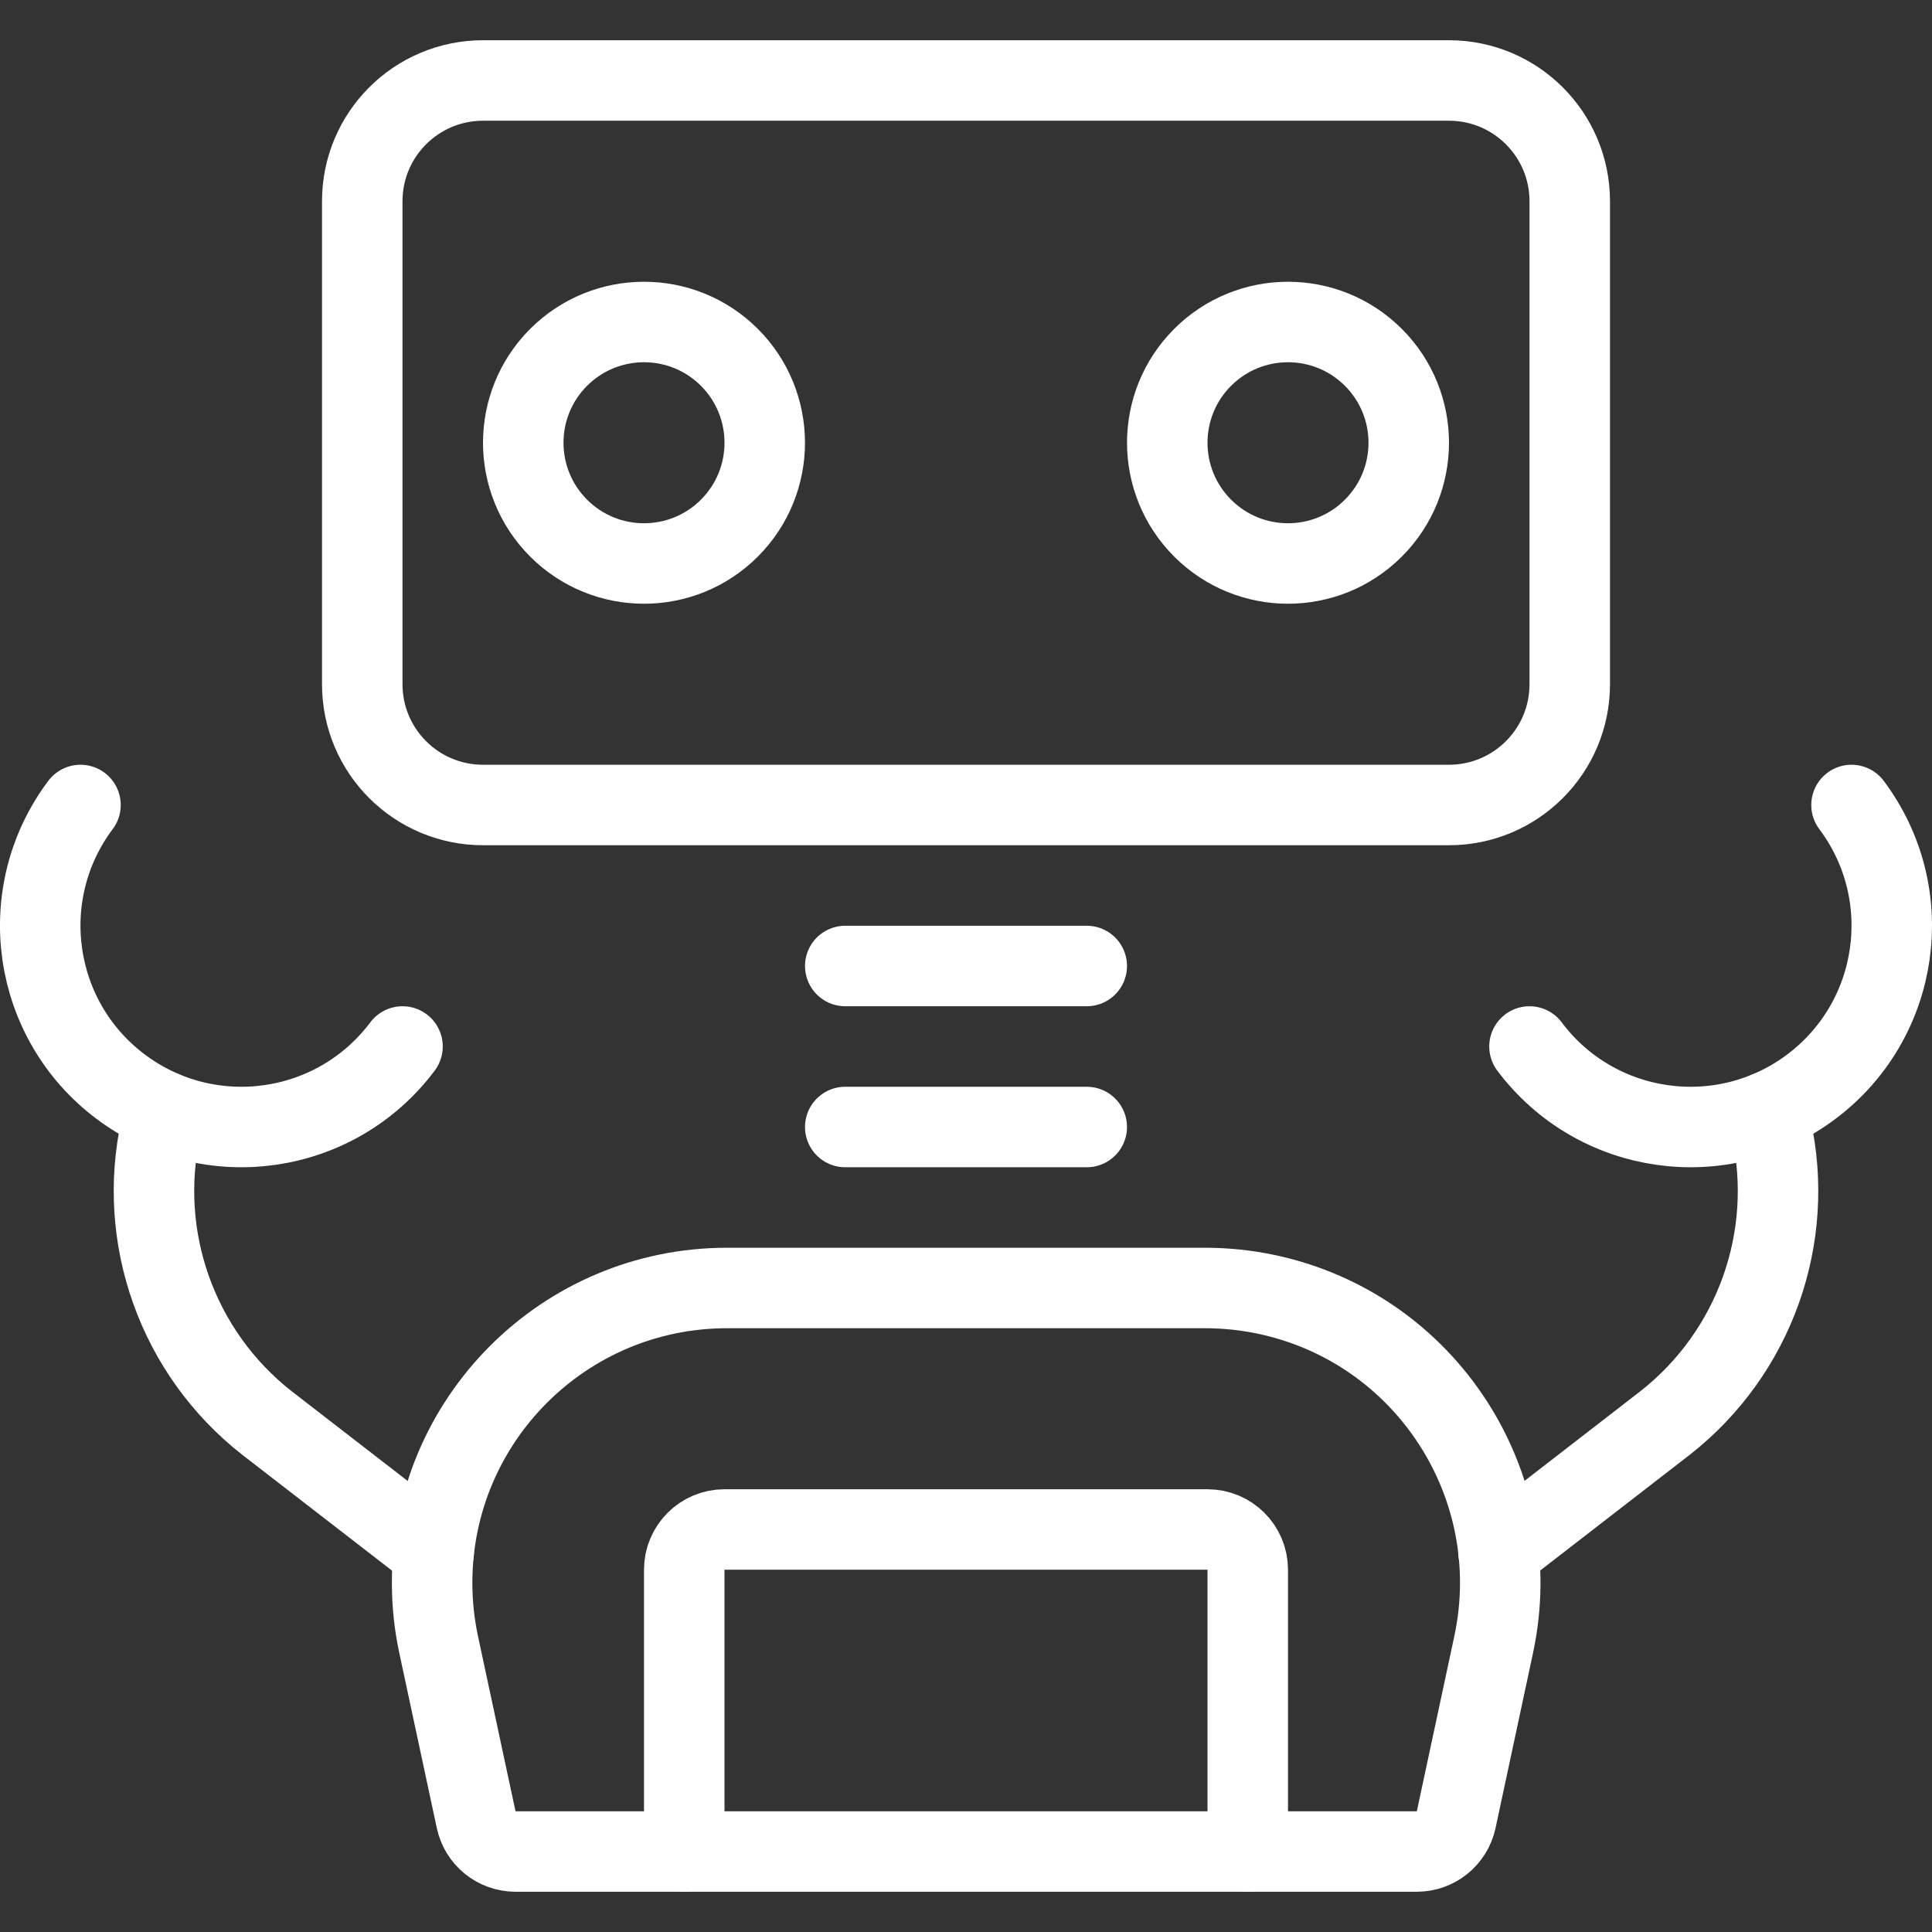
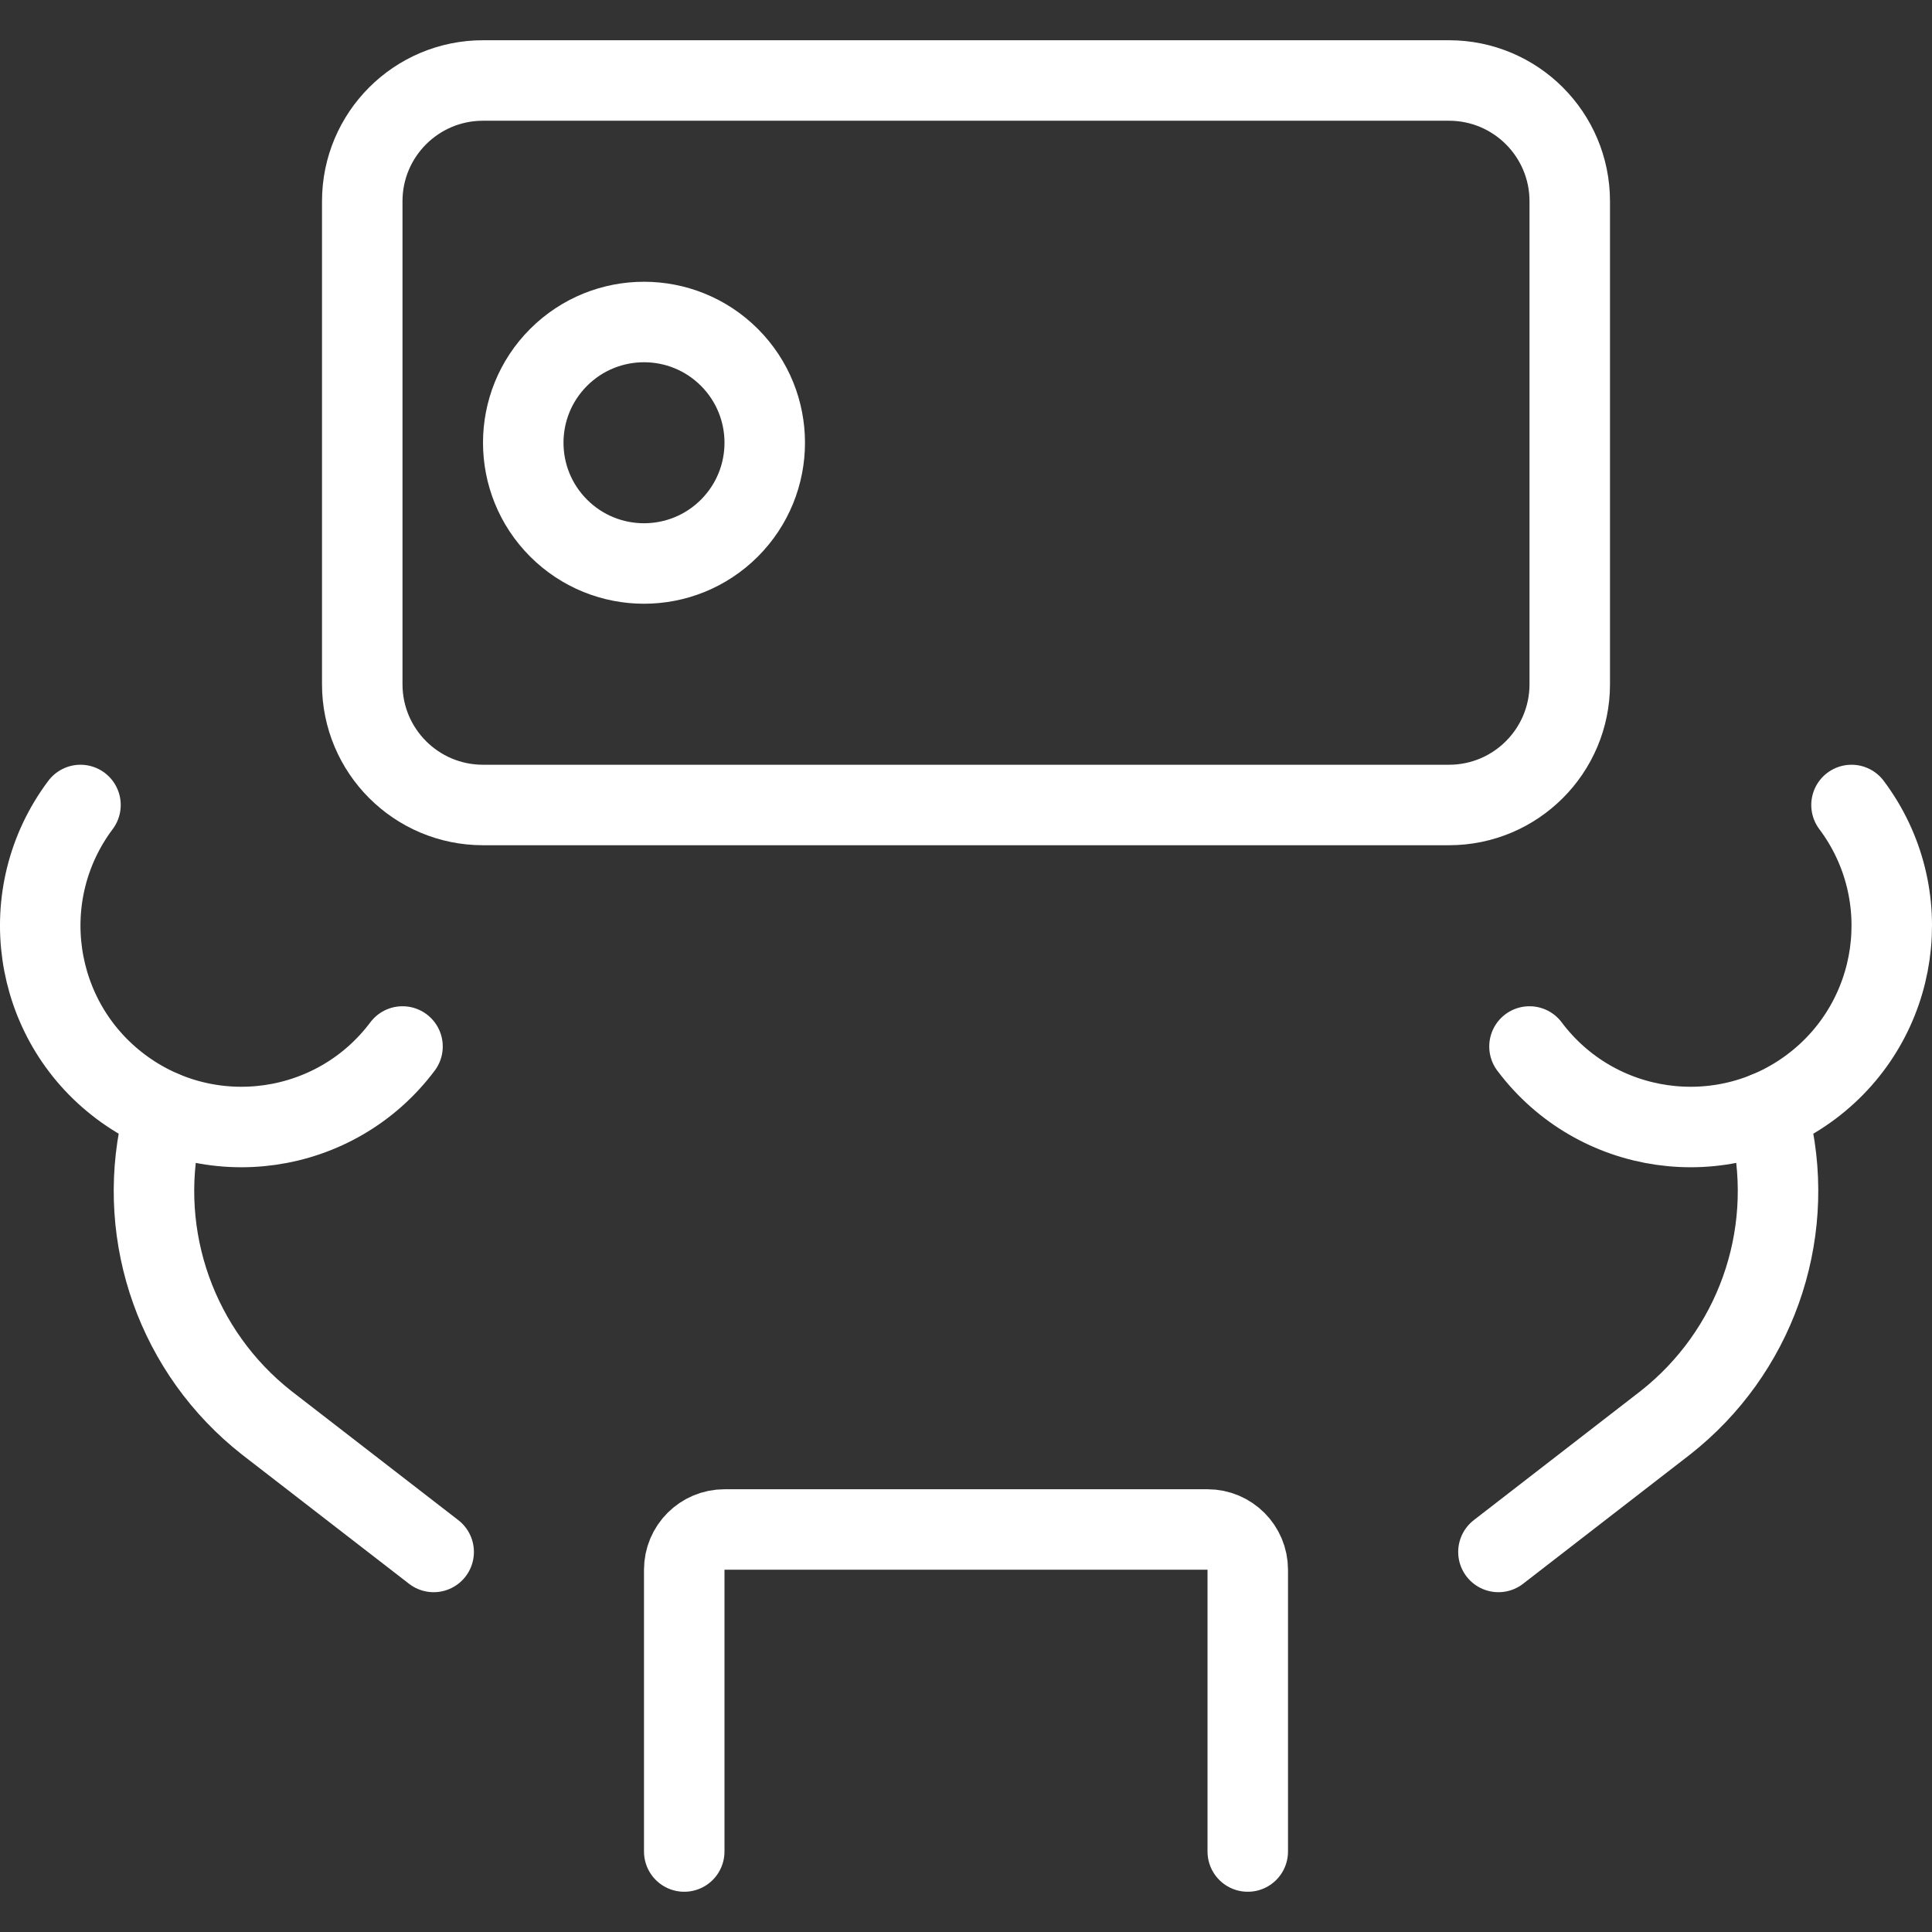
<svg xmlns="http://www.w3.org/2000/svg" width="56px" height="56px" viewBox="0 0 56 56" version="1.1">
  <rect x="0" y="0" width="56" height="56" fill="#333333" stroke="none" />
  <title>05 Icons / Light / Technology / Artificial Intelligence / 02 white</title>
  <desc>Created with Sketch.</desc>
  <g id="05-Icons-/-Light-/-Technology-/-Artificial-Intelligence-/-02-white" stroke="none" stroke-width="1" fill="none" fill-rule="evenodd" stroke-linecap="round" stroke-linejoin="round">
    <g id="robot" transform="translate(1, 2)" stroke="#FFFFFF" stroke-width="2.333">
      <path d="M13,21.333 C11.067,21.333 9.5,19.766 9.5,17.833 L9.5,3.833 C9.5,1.9 11.067,0.333 13,0.333 L41,0.333 C42.933,0.333 44.5,1.9 44.5,3.833 L44.5,17.833 C44.5,19.766 42.933,21.333 41,21.333 L13,21.333 Z" id="Path" />
      <path d="M20.142,8.358 C21.508,9.725 21.508,11.941 20.142,13.308 C18.775,14.675 16.559,14.675 15.192,13.308 C13.825,11.941 13.825,9.725 15.192,8.358 C16.559,6.992 18.775,6.992 20.142,8.358" id="Path" />
-       <path d="M38.808,8.358 C40.175,9.725 40.175,11.941 38.808,13.308 C37.441,14.675 35.225,14.675 33.859,13.308 C32.492,11.941 32.492,9.725 33.859,8.358 C35.225,6.992 37.441,6.992 38.808,8.358" id="Path" />
-       <line x1="23.5" y1="26" x2="30.5" y2="26" id="Path" />
-       <line x1="23.5" y1="30.667" x2="30.5" y2="30.667" id="Path" />
-       <path d="M33.93,35.333 L20.07,35.333 L20.07,35.333 C15.35,35.335 11.524,39.162 11.525,43.883 C11.525,44.483 11.589,45.081 11.714,45.668 L12.802,50.745 L12.802,50.745 C12.916,51.279 13.387,51.662 13.933,51.667 L40.067,51.667 L40.067,51.667 C40.617,51.667 41.092,51.283 41.208,50.745 L42.295,45.668 L42.295,45.668 C43.282,41.052 40.34,36.509 35.724,35.522 C35.134,35.396 34.533,35.333 33.93,35.333 L33.93,35.333 Z" id="Path" />
      <path d="M42.433,42.984 L47.272,39.239 L47.272,39.239 C49.856,37.208 51.047,33.875 50.333,30.667 L50.21,30.233" id="Path" />
      <path d="M52.667,21.333 L52.667,21.333 C54.6,23.911 54.077,27.567 51.5,29.5 C48.923,31.433 45.266,30.911 43.333,28.333" id="Path" />
      <path d="M11.57,42.984 L6.728,39.239 L6.728,39.239 C4.144,37.208 2.953,33.875 3.667,30.667 L3.704,30.2" id="Path" />
      <path d="M1.333,21.333 L1.333,21.333 C-0.6,23.911 -0.077,27.567 2.5,29.5 C5.077,31.433 8.734,30.911 10.667,28.333" id="Path" />
      <path d="M35.167,51.667 L35.167,43.5 L35.167,43.5 C35.167,42.856 34.644,42.333 34,42.333 L20,42.333 L20,42.333 C19.356,42.333 18.833,42.856 18.833,43.5 C18.833,43.5 18.833,43.5 18.833,43.5 L18.833,51.667" id="Path" />
    </g>
  </g>
</svg>